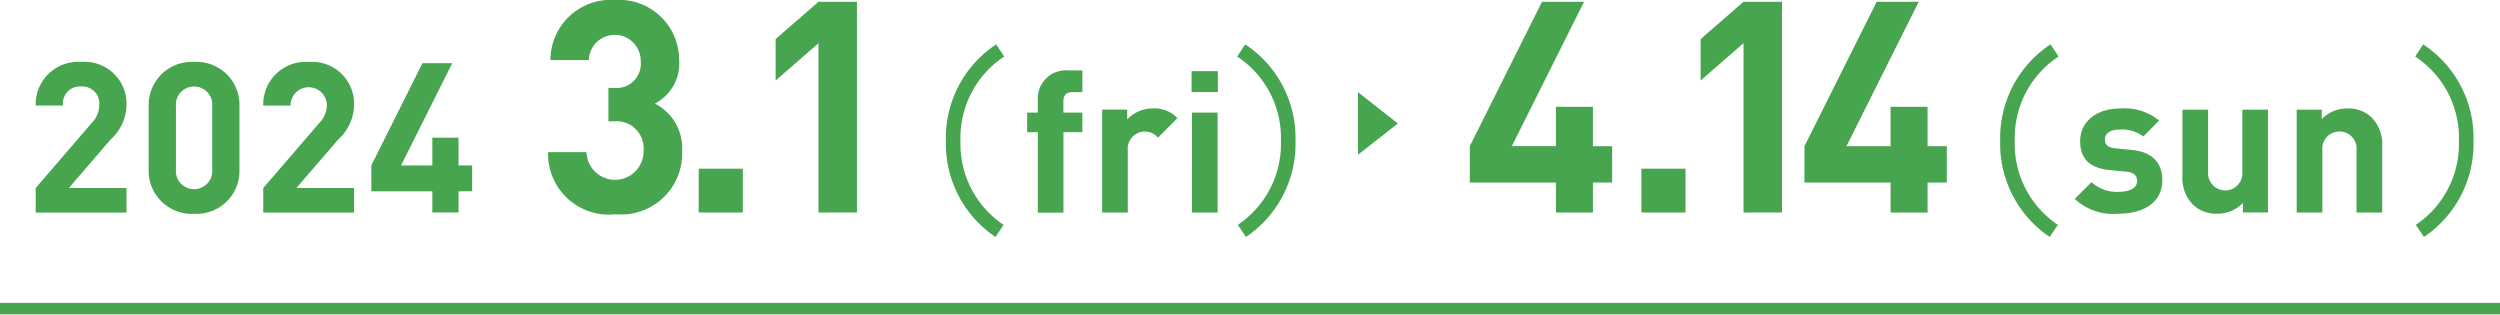
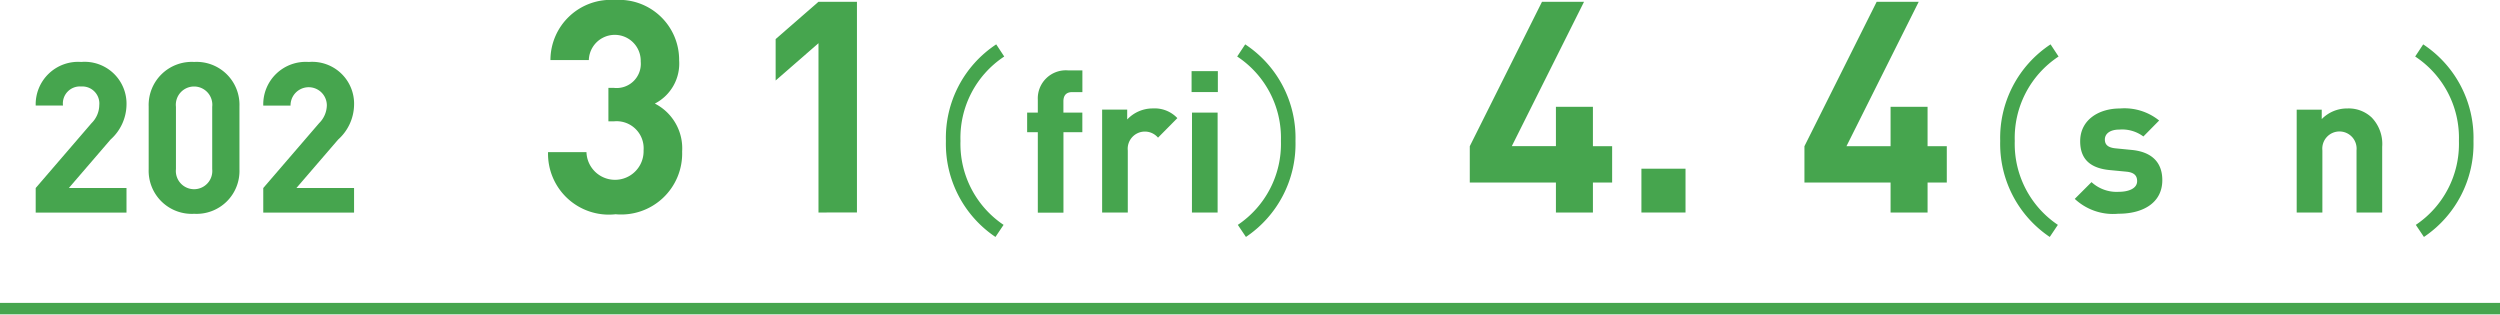
<svg xmlns="http://www.w3.org/2000/svg" width="105.616" height="13.321" viewBox="0 0 105.616 13.321">
  <defs>
    <clipPath id="clip-path">
      <rect id="長方形_280" data-name="長方形 280" width="105.616" height="13.321" fill="none" />
    </clipPath>
  </defs>
  <g id="グループ_457" data-name="グループ 457" transform="translate(0 0)">
    <g id="グループ_456" data-name="グループ 456" transform="translate(0 0)" clip-path="url(#clip-path)">
      <path id="パス_2271" data-name="パス 2271" d="M1.288,8.6V7.561L3.646,4.822a1.088,1.088,0,0,0,.328-.762.719.719,0,0,0-.762-.788.719.719,0,0,0-.771.805H1.288A1.794,1.794,0,0,1,3.211,2.235,1.769,1.769,0,0,1,5.124,4.068a2.007,2.007,0,0,1-.673,1.445L2.688,7.561H5.124V8.6Z" transform="translate(0.22 0.382)" fill="#46a54e" />
      <path id="パス_2272" data-name="パス 2272" d="M7.288,8.65A1.82,1.82,0,0,1,5.365,6.771V4.114A1.821,1.821,0,0,1,7.288,2.235,1.812,1.812,0,0,1,9.2,4.114V6.771A1.812,1.812,0,0,1,7.288,8.65m.761-4.519a.771.771,0,1,0-1.532,0V6.763a.77.77,0,1,0,1.532,0Z" transform="translate(0.916 0.382)" fill="#46a54e" />
      <path id="パス_2273" data-name="パス 2273" d="M9.5,8.6V7.561l2.358-2.738a1.088,1.088,0,0,0,.328-.762.767.767,0,1,0-1.534.018H9.5a1.794,1.794,0,0,1,1.923-1.843,1.769,1.769,0,0,1,1.913,1.833,2.007,2.007,0,0,1-.673,1.445L10.9,7.561h2.436V8.6Z" transform="translate(1.622 0.382)" fill="#46a54e" />
-       <path id="パス_2274" data-name="パス 2274" d="M17.084,7.694v.894H15.978V7.694H13.4V6.6L15.56,2.28h1.259L14.657,6.6h1.321V5.427h1.106V6.6h.576v1.09Z" transform="translate(2.287 0.389)" fill="#46a54e" />
      <path id="パス_2275" data-name="パス 2275" d="M22.616,9.053a2.57,2.57,0,0,1-2.839-2.626H21.4a1.207,1.207,0,0,0,2.413-.075,1.143,1.143,0,0,0-1.25-1.226h-.236V3.713h.236A1.022,1.022,0,0,0,23.692,2.6,1.095,1.095,0,1,0,21.5,2.538H19.878A2.547,2.547,0,0,1,22.6,0a2.536,2.536,0,0,1,2.715,2.551,1.9,1.9,0,0,1-1.026,1.825A2.123,2.123,0,0,1,25.442,6.4a2.577,2.577,0,0,1-2.826,2.65" transform="translate(3.376 0)" fill="#46a54e" />
-       <rect id="長方形_278" data-name="長方形 278" width="1.863" height="1.851" transform="translate(29.518 7.127)" fill="#46a54e" />
      <path id="パス_2276" data-name="パス 2276" d="M29.8,8.967V1.814L27.99,3.39V1.64L29.8.064h1.625v8.9Z" transform="translate(4.778 0.011)" fill="#46a54e" />
      <path id="パス_2277" data-name="パス 2277" d="M38.6,5.15v3.4H37.517V5.15h-.451V4.324h.451V3.782a1.186,1.186,0,0,1,1.269-1.243H39.4v.918h-.427c-.258,0-.375.142-.375.392v.475h.8V5.15Z" transform="translate(6.327 0.434)" fill="#46a54e" />
      <path id="パス_2278" data-name="パス 2278" d="M42.133,5.148a.726.726,0,0,0-1.277.542V8.31H39.772V3.963h1.059V4.38a1.475,1.475,0,0,1,1.092-.467,1.314,1.314,0,0,1,1.027.409Z" transform="translate(6.789 0.668)" fill="#46a54e" />
      <path id="パス_2279" data-name="パス 2279" d="M43,2.567h1.11v.884H43Zm.018,1.753H44.1V8.54H43.015Z" transform="translate(7.34 0.438)" fill="#46a54e" />
      <path id="パス_2280" data-name="パス 2280" d="M58.241,7.7V8.967H56.678V7.7H53.039V6.166L56.09.064h1.776l-3.052,6.1h1.864V4.5h1.563V6.166h.812V7.7Z" transform="translate(9.054 0.011)" fill="#46a54e" />
      <rect id="長方形_279" data-name="長方形 279" width="1.863" height="1.851" transform="translate(69.344 7.127)" fill="#46a54e" />
-       <path id="パス_2281" data-name="パス 2281" d="M63.182,8.967V1.814L61.369,3.39V1.64L63.182.064h1.625v8.9Z" transform="translate(10.476 0.011)" fill="#46a54e" />
      <path id="パス_2282" data-name="パス 2282" d="M70.318,7.7V8.967H68.755V7.7H65.116V6.166l3.051-6.1h1.776l-3.052,6.1h1.864V4.5h1.563V6.166h.812V7.7Z" transform="translate(11.115 0.011)" fill="#46a54e" />
      <path id="パス_2283" data-name="パス 2283" d="M76.722,8.36a2.367,2.367,0,0,1-1.851-.626l.708-.708a1.568,1.568,0,0,0,1.16.409c.375,0,.767-.125.767-.451,0-.217-.109-.368-.459-.4l-.7-.067C75.579,6.442,75.1,6.1,75.1,5.3c0-.91.793-1.385,1.676-1.385a2.337,2.337,0,0,1,1.66.508l-.666.675a1.5,1.5,0,0,0-1.01-.292c-.434,0-.617.2-.617.417s.124.343.451.376l.684.067c.859.084,1.292.534,1.292,1.277,0,.959-.817,1.418-1.844,1.418" transform="translate(12.78 0.668)" fill="#46a54e" />
-       <path id="パス_2284" data-name="パス 2284" d="M81.31,8.3V7.9a1.487,1.487,0,0,1-1.085.451A1.413,1.413,0,0,1,79.2,7.969a1.609,1.609,0,0,1-.443-1.235V3.957h1.084V6.584a.725.725,0,1,0,1.445,0V3.957h1.083V8.3Z" transform="translate(13.444 0.676)" fill="#46a54e" />
      <path id="パス_2285" data-name="パス 2285" d="M85.408,8.31V5.682a.725.725,0,1,0-1.443,0V8.31H82.88V3.964h1.058v.4a1.49,1.49,0,0,1,1.085-.45,1.412,1.412,0,0,1,1.026.383,1.61,1.61,0,0,1,.443,1.235V8.31Z" transform="translate(14.147 0.668)" fill="#46a54e" />
-       <path id="パス_2286" data-name="パス 2286" d="M50.689,4.648l-.842.661-.841.661V3.326l.841.661Z" transform="translate(8.365 0.568)" fill="#46a54e" />
      <path id="パス_2287" data-name="パス 2287" d="M36.354,9.444a4.425,4.425,0,0,1-1.957-3.8A4.422,4.422,0,0,1,36.384,1.82" transform="translate(5.872 0.311)" fill="none" stroke="#46a54e" stroke-miterlimit="10" stroke-width="0.615" />
      <path id="パス_2288" data-name="パス 2288" d="M44.819,9.444a4.425,4.425,0,0,0,1.957-3.8A4.422,4.422,0,0,0,44.79,1.82" transform="translate(7.646 0.311)" fill="none" stroke="#46a54e" stroke-miterlimit="10" stroke-width="0.615" />
      <path id="パス_2289" data-name="パス 2289" d="M74.4,9.444a4.425,4.425,0,0,1-1.957-3.8A4.422,4.422,0,0,1,74.432,1.82" transform="translate(12.366 0.311)" fill="none" stroke="#46a54e" stroke-miterlimit="10" stroke-width="0.615" />
      <path id="パス_2290" data-name="パス 2290" d="M87.329,9.444a4.425,4.425,0,0,0,1.957-3.8A4.422,4.422,0,0,0,87.3,1.82" transform="translate(14.902 0.311)" fill="none" stroke="#46a54e" stroke-miterlimit="10" stroke-width="0.615" />
      <line id="線_6" data-name="線 6" x2="105.616" transform="translate(0 13.038)" fill="none" stroke="#46a54e" stroke-miterlimit="10" stroke-width="0.484" />
    </g>
  </g>
</svg>